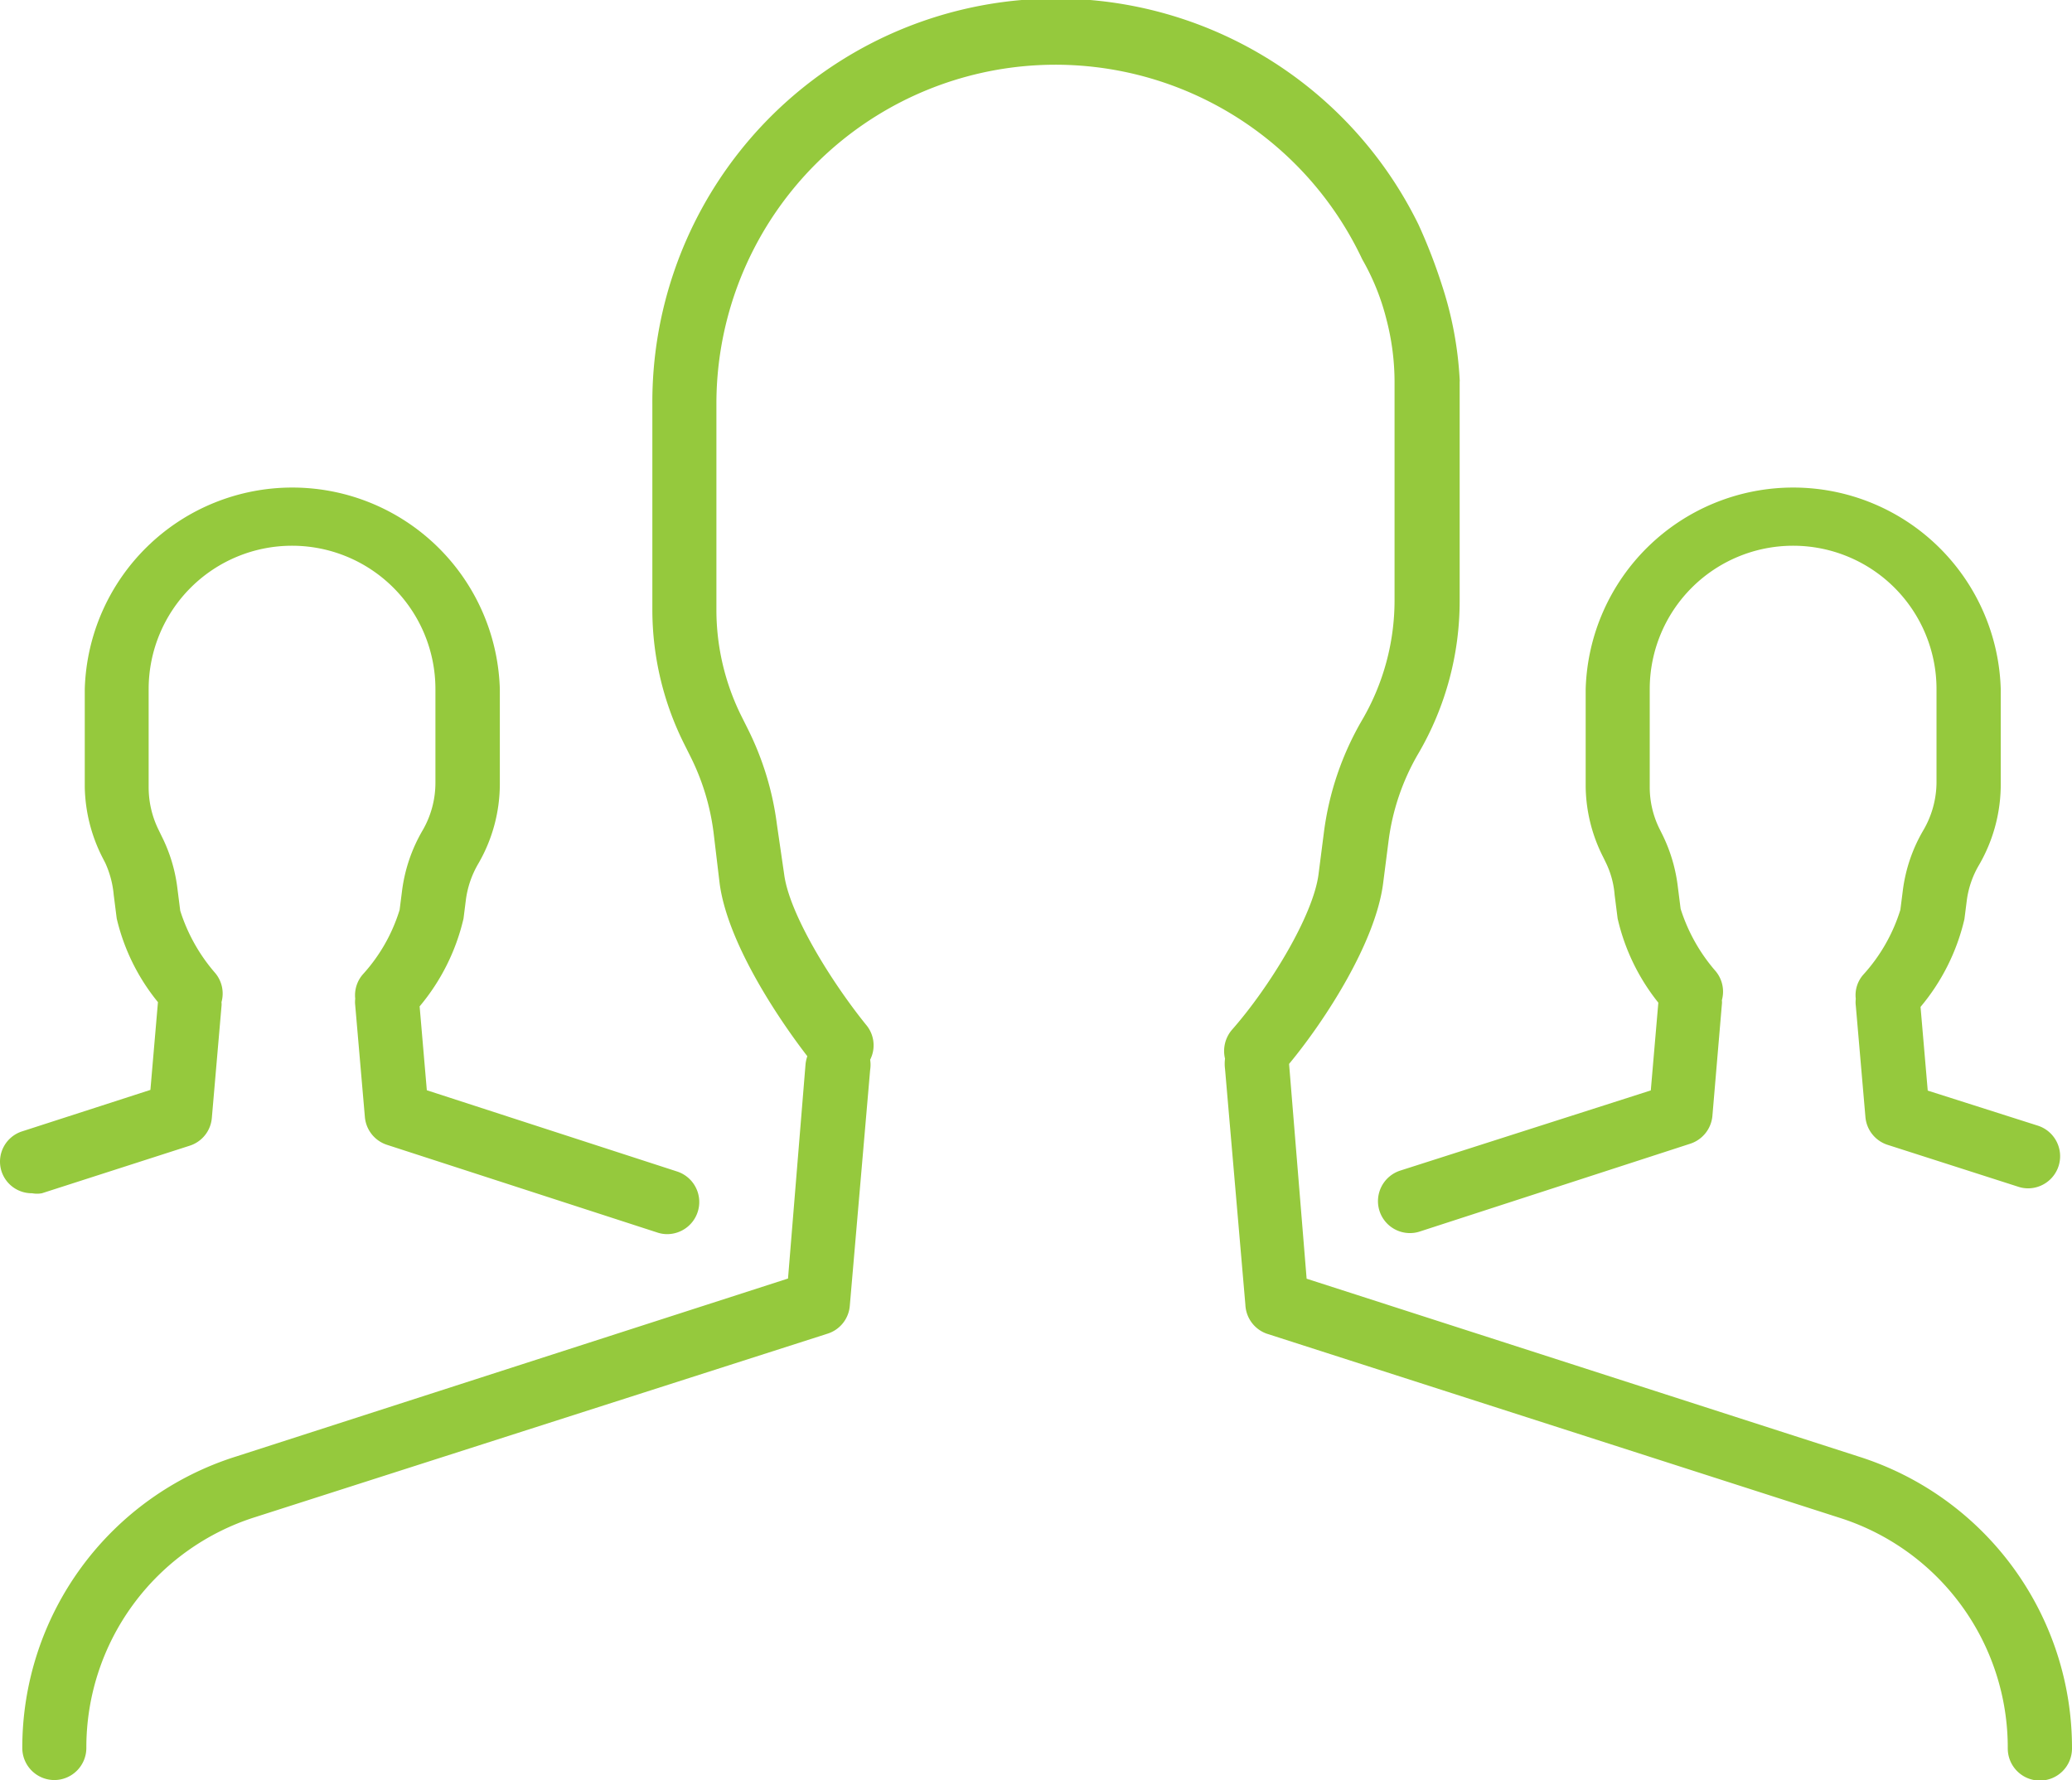
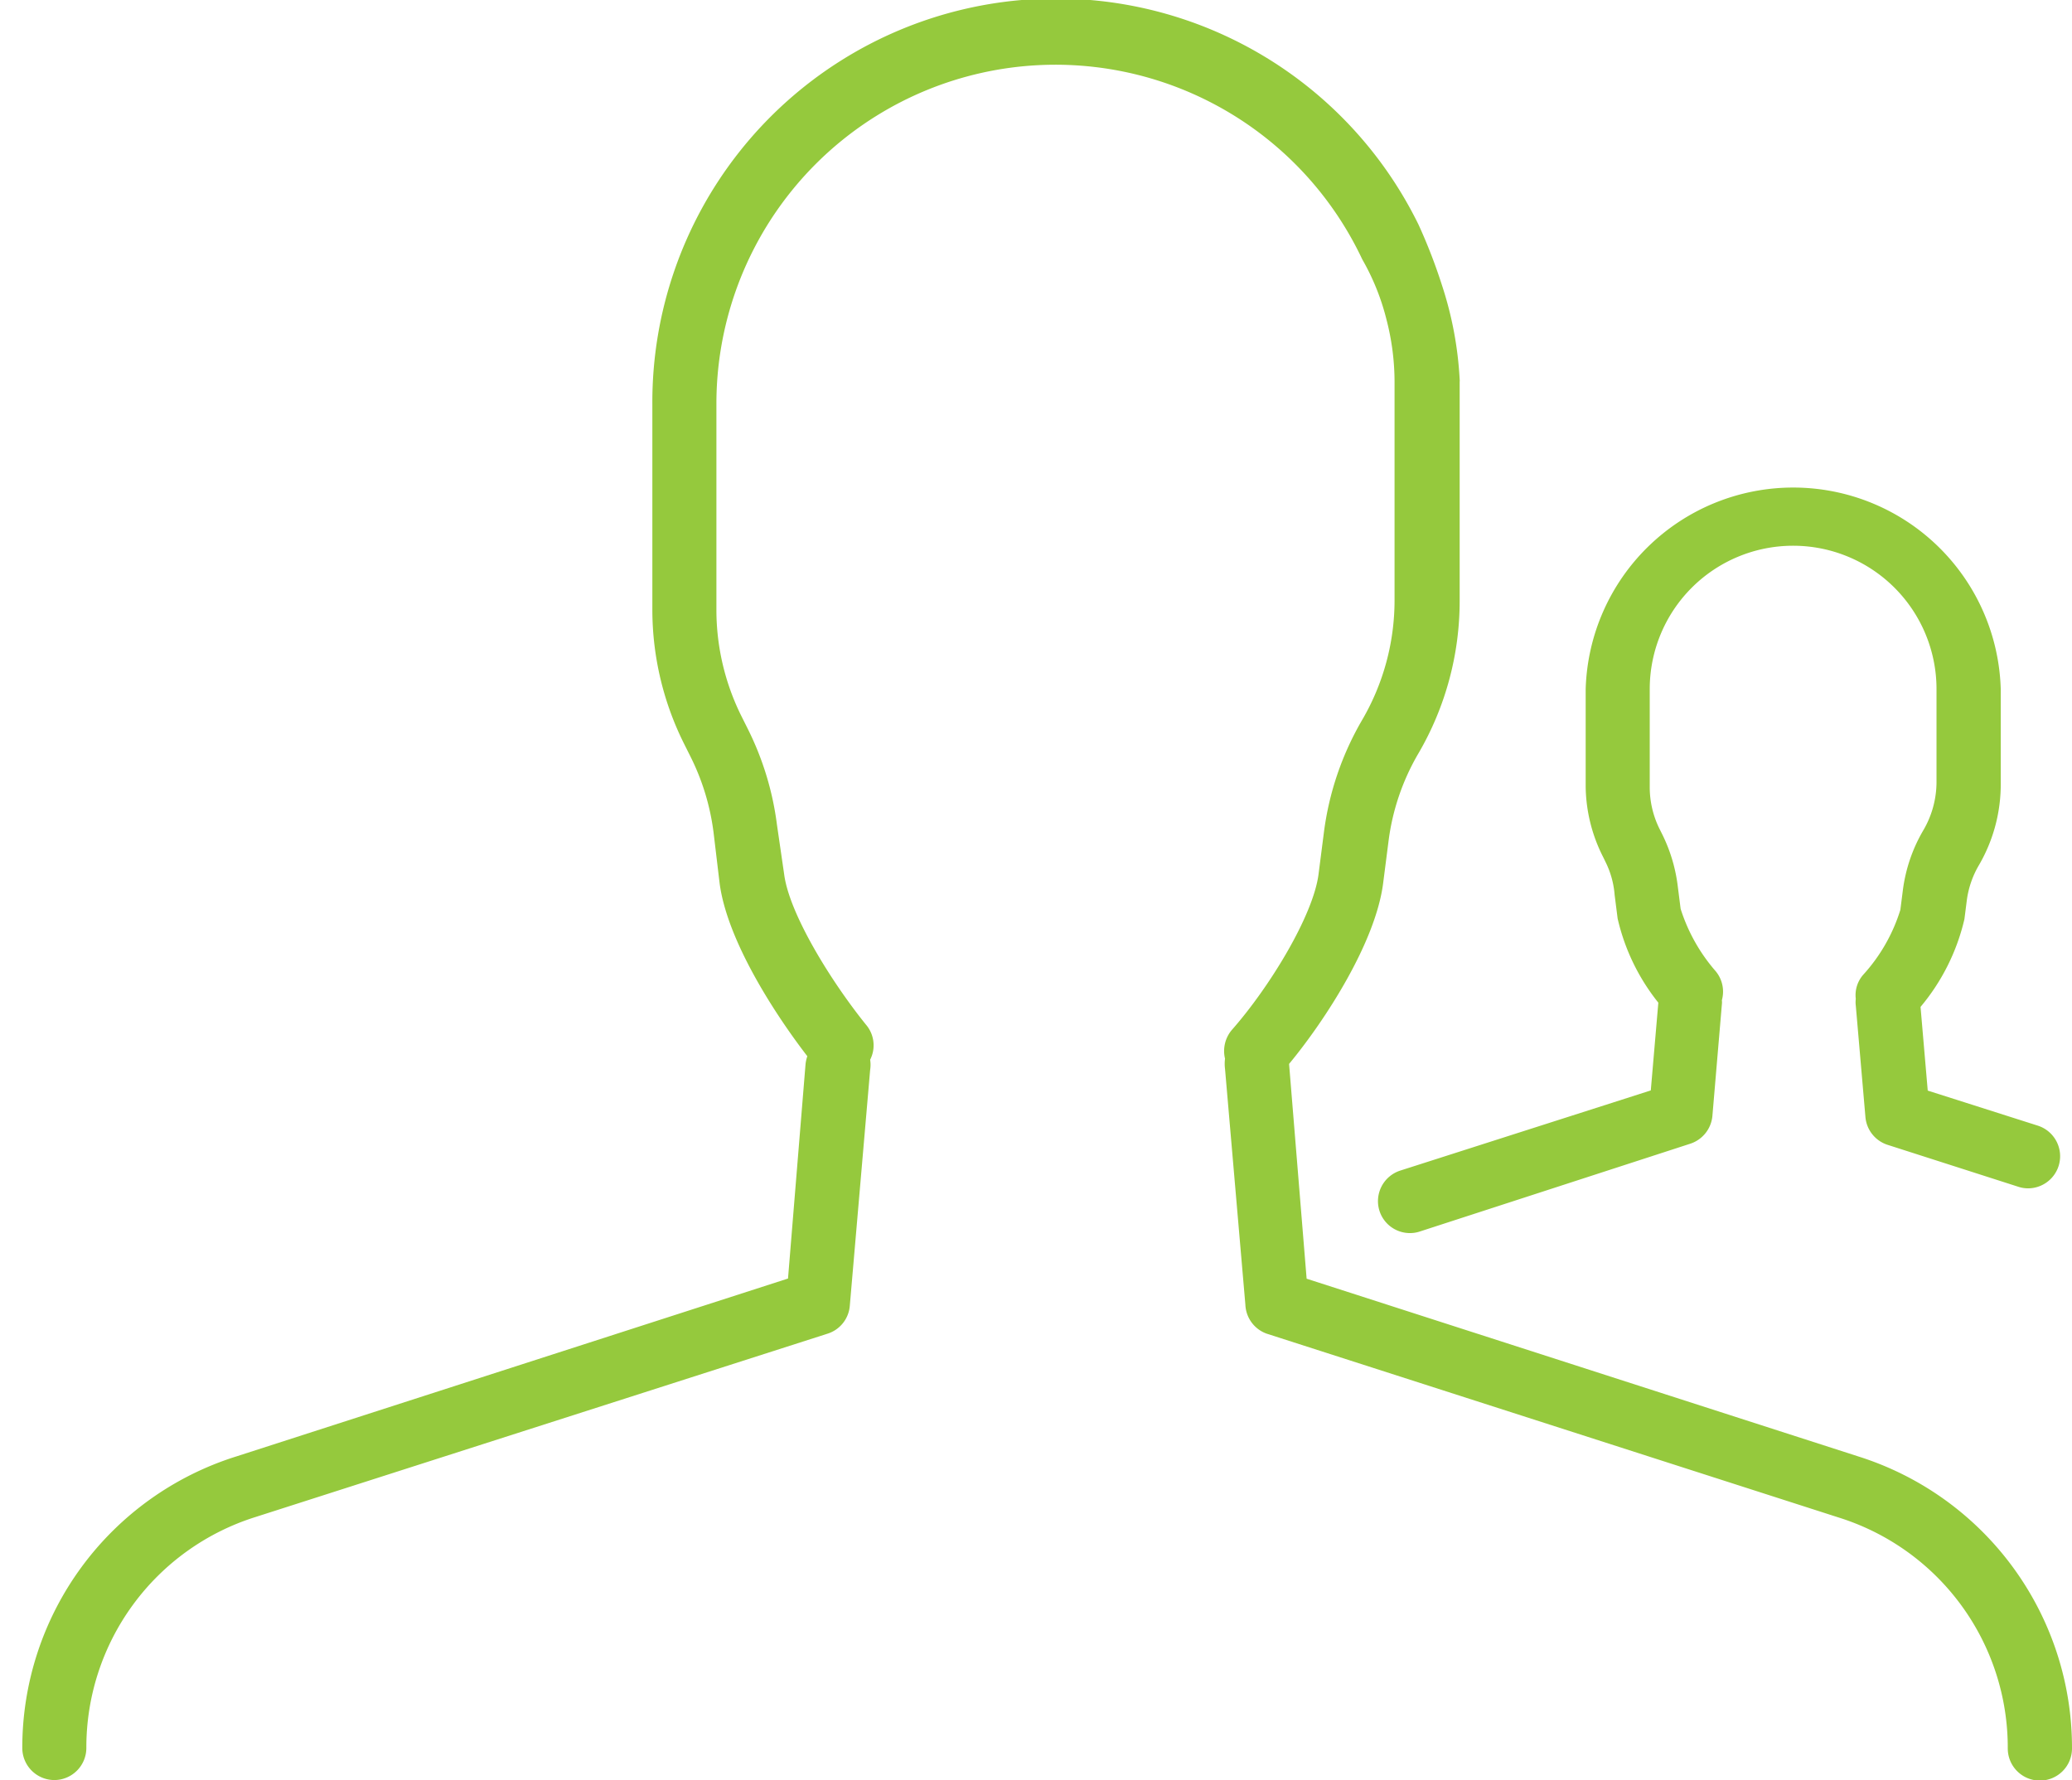
<svg xmlns="http://www.w3.org/2000/svg" id="Layer_1" data-name="Layer 1" viewBox="0 0 118.06 101.45">
  <defs>
    <style>.cls-1{fill:#95c93d;}</style>
  </defs>
  <g id="Group_7466" data-name="Group 7466">
    <path id="Path_13951" data-name="Path 13951" class="cls-1" d="M109.58,47.33a9,9,0,0,0-1.16,3.42l-.14,1.1a9.8,9.8,0,0,1-2.1,3.68,1.76,1.76,0,0,0-.44,1.39,1.6,1.6,0,0,0,0,.38l.55,6.36a1.83,1.83,0,0,0,1.26,1.58L115,67.63a1.77,1.77,0,0,0,.56.09,1.83,1.83,0,0,0,.56-3.57l-6.28-2-.41-4.77a12,12,0,0,0,2.5-5l.14-1.1a5.33,5.33,0,0,1,.7-2A9.15,9.15,0,0,0,114,44.6V39.27a11.83,11.83,0,0,0-23.65,0v5.58a9.07,9.07,0,0,0,1,4l.16.33A5.09,5.09,0,0,1,92,51l.17,1.34a11.92,11.92,0,0,0,2.32,4.8l-.43,5L79.78,66.71A1.83,1.83,0,0,0,78.6,69h0a1.82,1.82,0,0,0,1.74,1.27,1.77,1.77,0,0,0,.56-.09l15.4-5a1.84,1.84,0,0,0,1.27-1.58l.54-6.36a1,1,0,0,0,0-.24,1.82,1.82,0,0,0-.35-1.65,10,10,0,0,1-2-3.56l-.17-1.34a9.17,9.17,0,0,0-.88-2.91l-.17-.34A5.35,5.35,0,0,1,94,44.84V39.27a8.17,8.17,0,1,1,16.34,0V44.6A5.46,5.46,0,0,1,109.58,47.33Z" />
-     <path id="Path_13952" data-name="Path 13952" class="cls-1" d="M2.39,68l8.42-2.71a1.82,1.82,0,0,0,1.26-1.58l.55-6.36a1,1,0,0,0,0-.24,1.82,1.82,0,0,0-.35-1.65,10,10,0,0,1-2-3.56l-.17-1.34a9,9,0,0,0-.89-2.91l-.16-.33a5.49,5.49,0,0,1-.58-2.42V39.27a8.17,8.17,0,0,1,16.34,0V44.6a5.41,5.41,0,0,1-.73,2.72,9.08,9.08,0,0,0-1.17,3.43l-.14,1.1a9.67,9.67,0,0,1-2.09,3.67,1.81,1.81,0,0,0-.44,1.39,1.63,1.63,0,0,0,0,.38l.55,6.36a1.83,1.83,0,0,0,1.26,1.59l15.41,5a1.76,1.76,0,0,0,.55.09,1.83,1.83,0,0,0,.57-3.57h0L24.32,62.13l-.41-4.78a12,12,0,0,0,2.5-5l.14-1.11a5.49,5.49,0,0,1,.69-2,9.06,9.06,0,0,0,1.24-4.57V39.27a11.83,11.83,0,0,0-23.65,0v5.58a9.19,9.19,0,0,0,1,4l.17.33A5.57,5.57,0,0,1,6.48,51l.17,1.34A11.79,11.79,0,0,0,9,57.11l-.43,5L1.27,64.47A1.81,1.81,0,0,0,.09,66.76h0A1.81,1.81,0,0,0,1.83,68,1.52,1.52,0,0,0,2.39,68Z" />
    <path id="Path_13953" data-name="Path 13953" class="cls-1" d="M105.89,83,74.45,72.87l-1-12.24v0c2.07-2.5,4.93-6.93,5.36-10.3l.3-2.34a13.16,13.16,0,0,1,1.73-5.09,17.22,17.22,0,0,0,2.33-8.64V21.76a.58.58,0,0,0,0-.14,20.65,20.65,0,0,0-1-5.34,31.06,31.06,0,0,0-1.34-3.47A23,23,0,0,0,37.17,23V34.77A17.12,17.12,0,0,0,39,42.43l.35.7a13.41,13.41,0,0,1,1.31,4.33L41,50.31c.42,3.29,3.18,7.52,5,9.88a2.16,2.16,0,0,0-.1.44l-1,12.23L13.46,83A17.4,17.4,0,0,0,1.27,99.61a1.83,1.83,0,0,0,1.82,1.83h0a1.83,1.83,0,0,0,1.83-1.83,13.76,13.76,0,0,1,9.64-13.16L47.16,76a1.82,1.82,0,0,0,1.26-1.58l1.16-13.45a1.87,1.87,0,0,0,0-.58,1.81,1.81,0,0,0-.24-2c-2-2.48-4.37-6.32-4.66-8.57L44.27,47a17,17,0,0,0-1.68-5.5l-.35-.7a13.6,13.6,0,0,1-1.42-6V23a19.32,19.32,0,0,1,36.8-8.22A13.39,13.39,0,0,1,79,18.21a14.17,14.17,0,0,1,.46,3.55V34.24A13.52,13.52,0,0,1,77.63,41a17,17,0,0,0-2.2,6.47l-.3,2.34c-.3,2.36-2.79,6.44-4.93,8.87a1.86,1.86,0,0,0-.4,1.65,2.24,2.24,0,0,0,0,.58l1.16,13.44A1.83,1.83,0,0,0,72.17,76l32.6,10.48a13.74,13.74,0,0,1,9.63,13.16,1.83,1.83,0,0,0,1.83,1.83h0a1.83,1.83,0,0,0,1.83-1.83h0A17.41,17.41,0,0,0,105.89,83Z" />
  </g>
</svg>